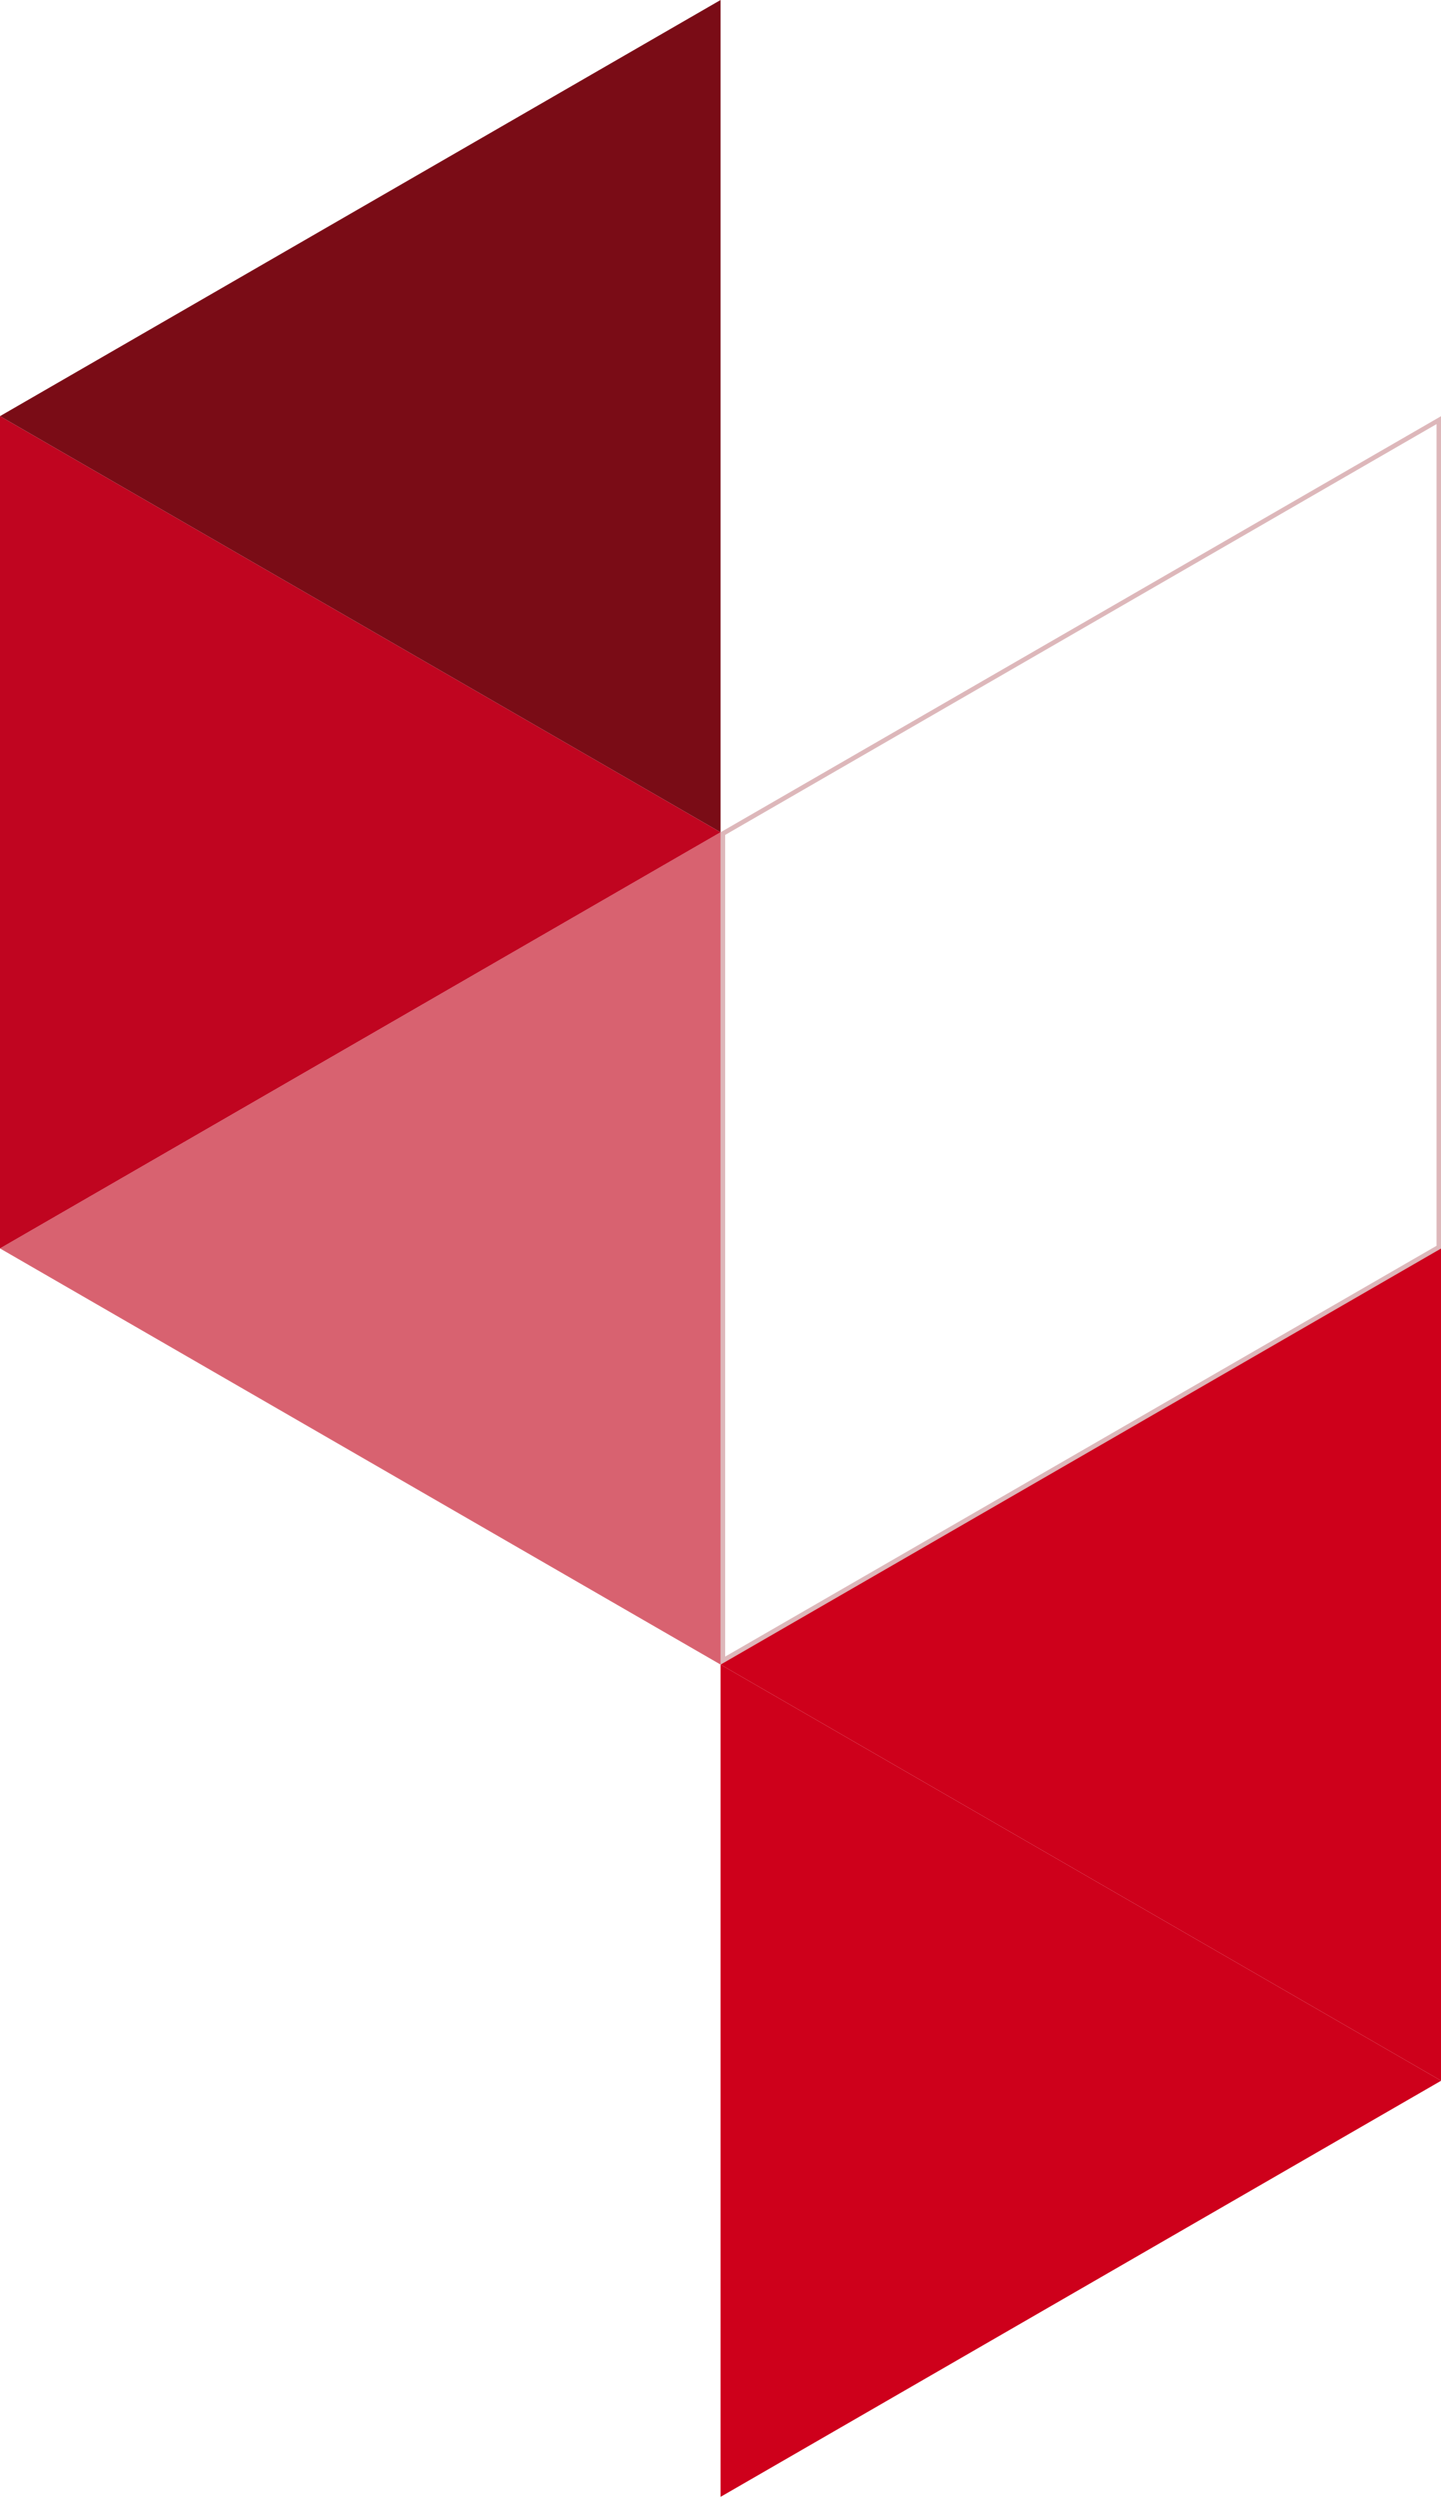
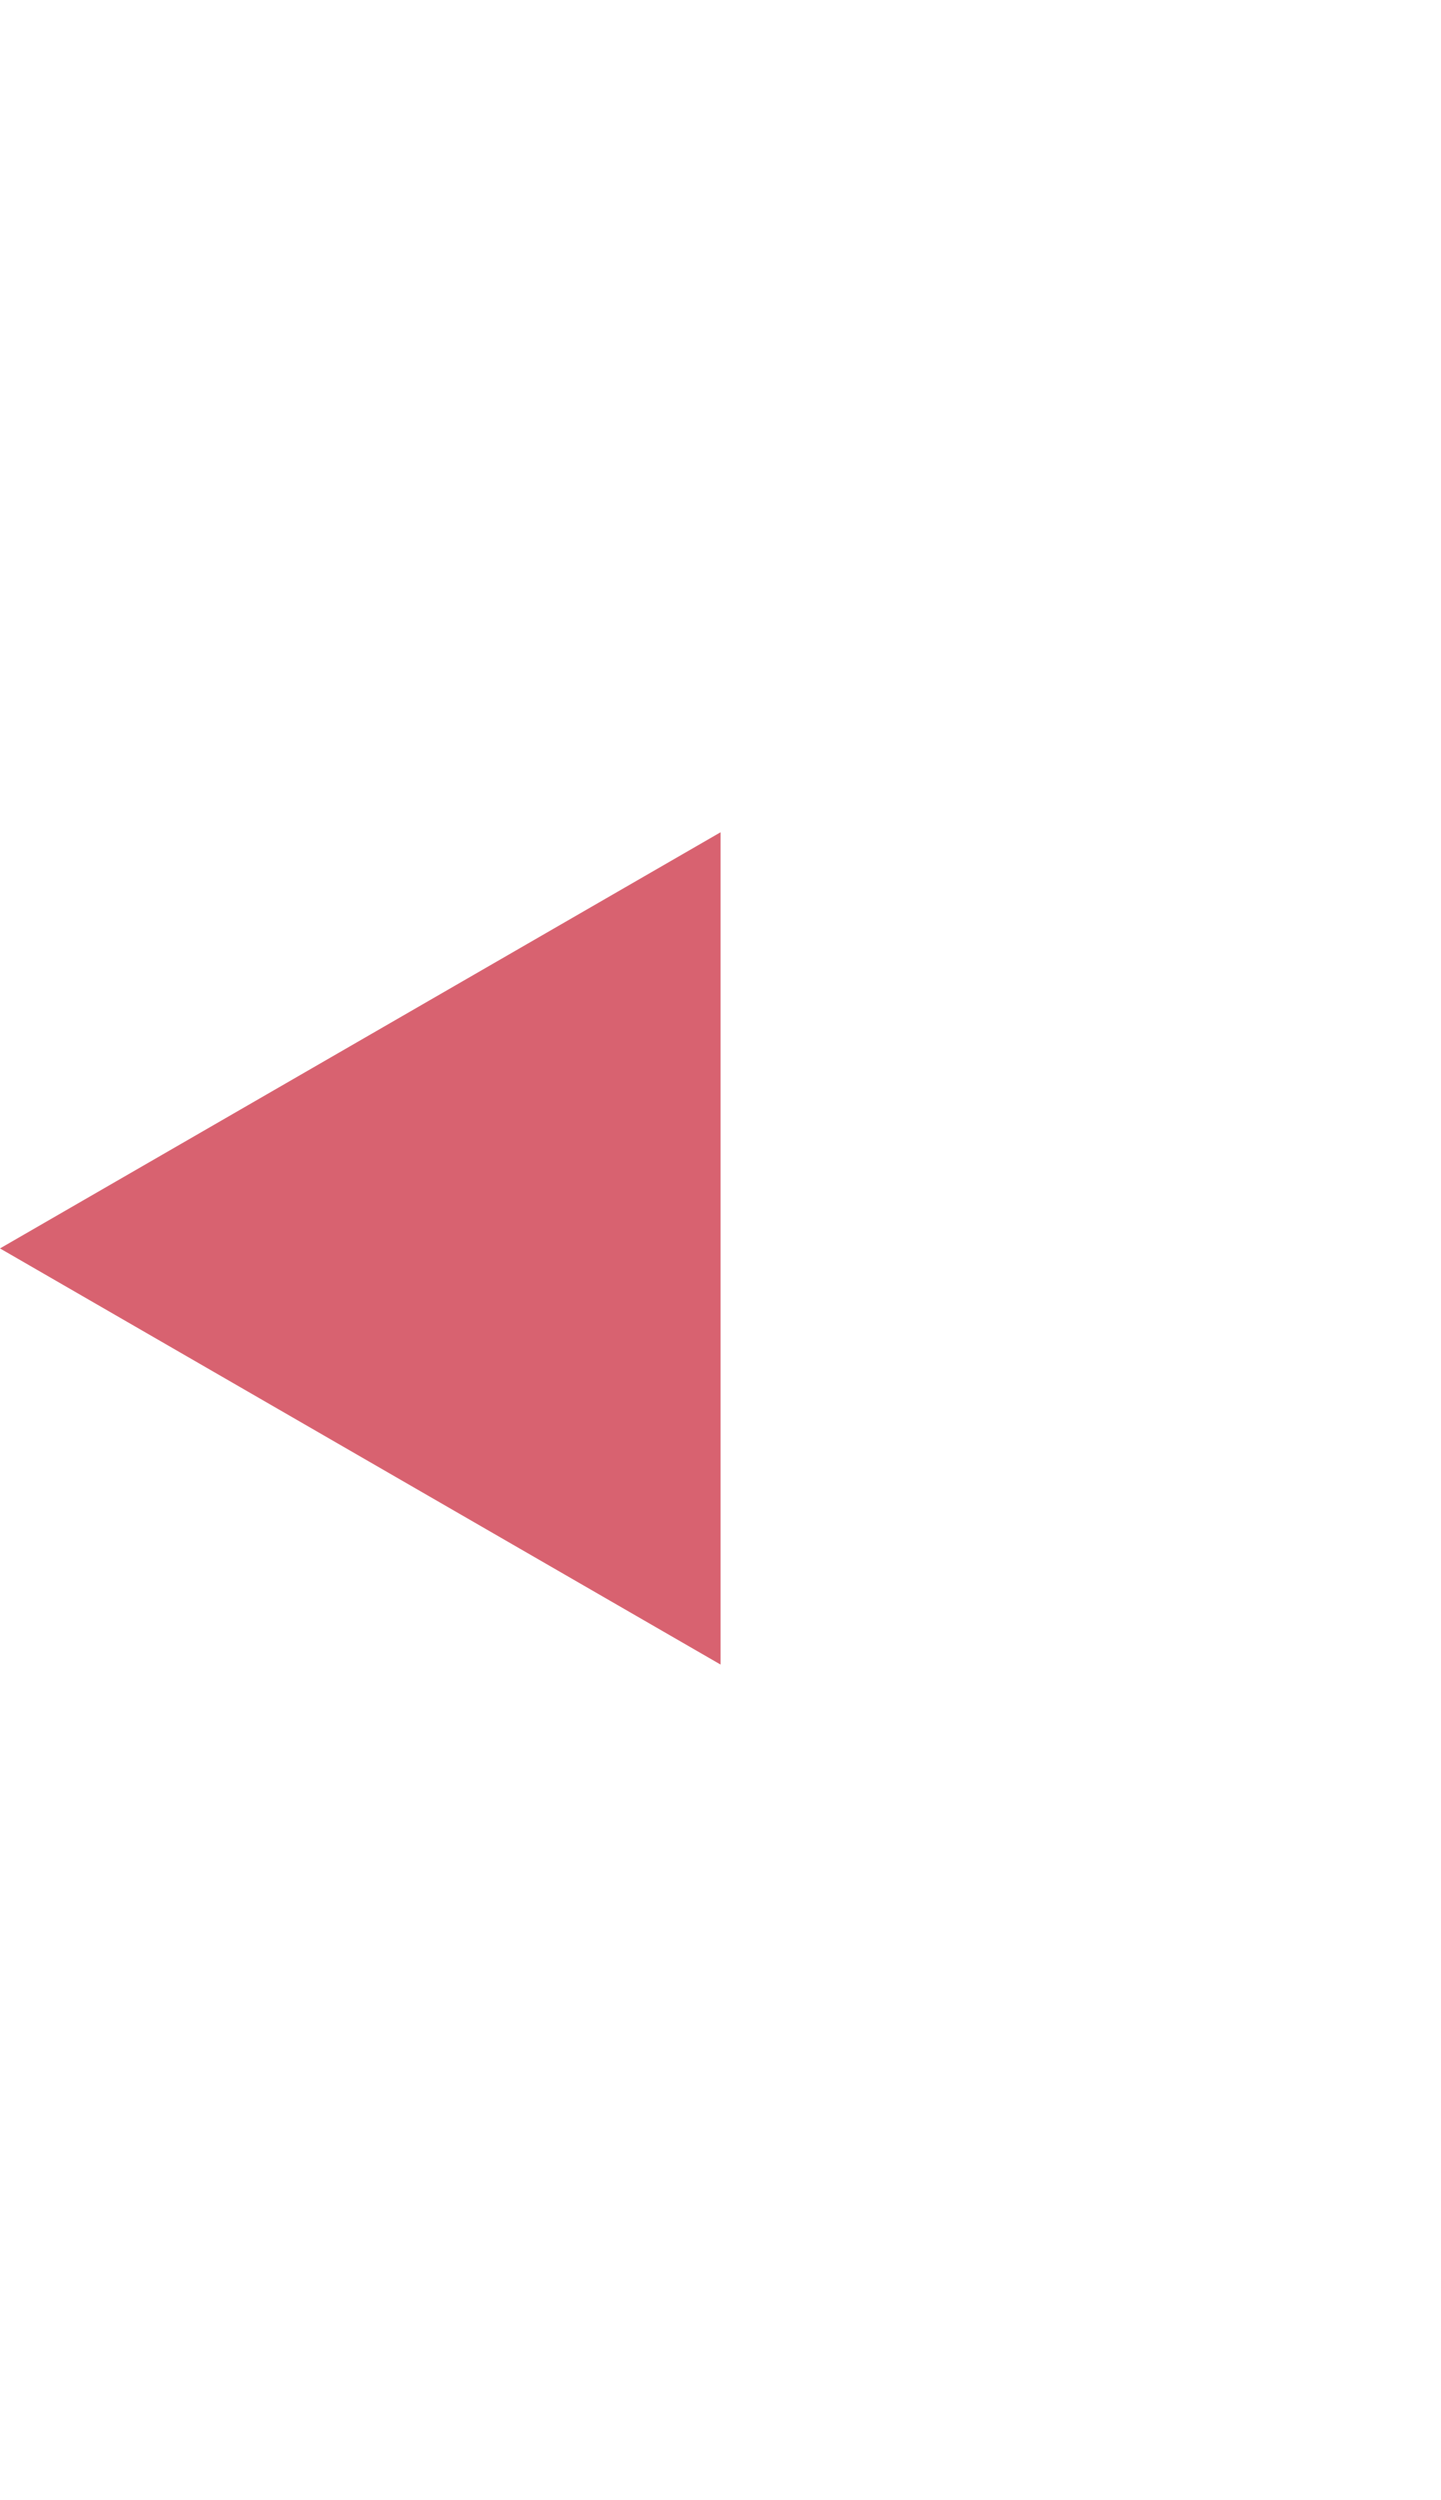
<svg xmlns="http://www.w3.org/2000/svg" width="256" height="444" viewBox="0 0 256 444">
  <defs>
    <clipPath id="clip-path">
      <rect id="Rectangle_5604" data-name="Rectangle 5604" width="256.024" height="443.448" fill="none" />
    </clipPath>
    <clipPath id="clip-path-3">
      <rect id="Rectangle_5602" data-name="Rectangle 5602" width="128.012" height="221.724" fill="none" />
    </clipPath>
    <clipPath id="clip-Home_elements_SVG_1">
      <rect width="256" height="444" />
    </clipPath>
  </defs>
  <g id="Home_elements_SVG_1" data-name="Home elements SVG – 1" clip-path="url(#clip-Home_elements_SVG_1)">
    <g id="Group_13131" data-name="Group 13131" transform="translate(0)">
      <g id="Group_13130" data-name="Group 13130" transform="translate(0 0)" clip-path="url(#clip-path)">
-         <path id="Path_14075" data-name="Path 14075" d="M156.839,345.563,284.85,419.472V271.655Z" transform="translate(-28.827 -49.931)" fill="#ce001b" />
-         <path id="Path_14076" data-name="Path 14076" d="M0,255.011,128.013,328.92V181.1Z" transform="translate(0 -33.287)" fill="#d86270" />
+         <path id="Path_14076" data-name="Path 14076" d="M0,255.011,128.013,328.92V181.1" transform="translate(0 -33.287)" fill="#d86270" />
        <g id="Group_13129" data-name="Group 13129">
          <g id="Group_13128" data-name="Group 13128" clip-path="url(#clip-path)">
            <g id="Group_13127" data-name="Group 13127" transform="translate(128.013 73.907)" opacity="0.3">
              <g id="Group_13126" data-name="Group 13126">
                <g id="Group_13125" data-name="Group 13125" clip-path="url(#clip-path-3)">
-                   <path id="Path_14077" data-name="Path 14077" d="M284.036,91.965V237.9L157.656,310.861V164.93Zm.816-1.414L156.84,164.459V312.275l128.011-73.907h0V90.551Z" transform="translate(-156.84 -90.551)" fill="#8c0d18" />
-                 </g>
+                   </g>
              </g>
            </g>
          </g>
        </g>
-         <path id="Path_14078" data-name="Path 14078" d="M156.839,510.024l128.012-73.908L156.839,362.208Z" transform="translate(-28.827 -66.575)" fill="#ce001b" />
-         <path id="Path_14079" data-name="Path 14079" d="M0,238.367l128.012-73.908L0,90.552Z" transform="translate(0 -16.644)" fill="#c00520" />
-         <path id="Path_14080" data-name="Path 14080" d="M128.012,0,0,73.908l128.012,73.907Z" transform="translate(0 0)" fill="#7a0c16" />
      </g>
    </g>
  </g>
</svg>